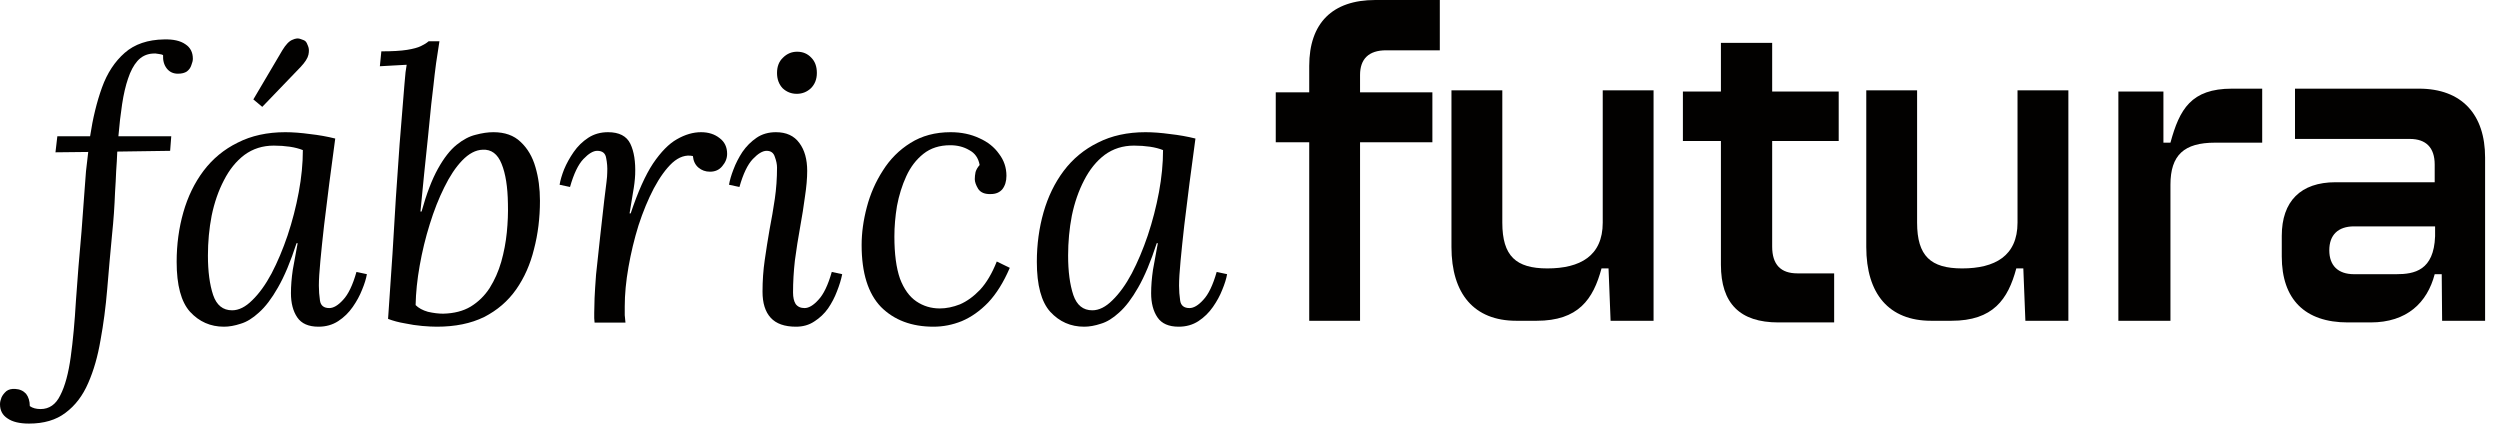
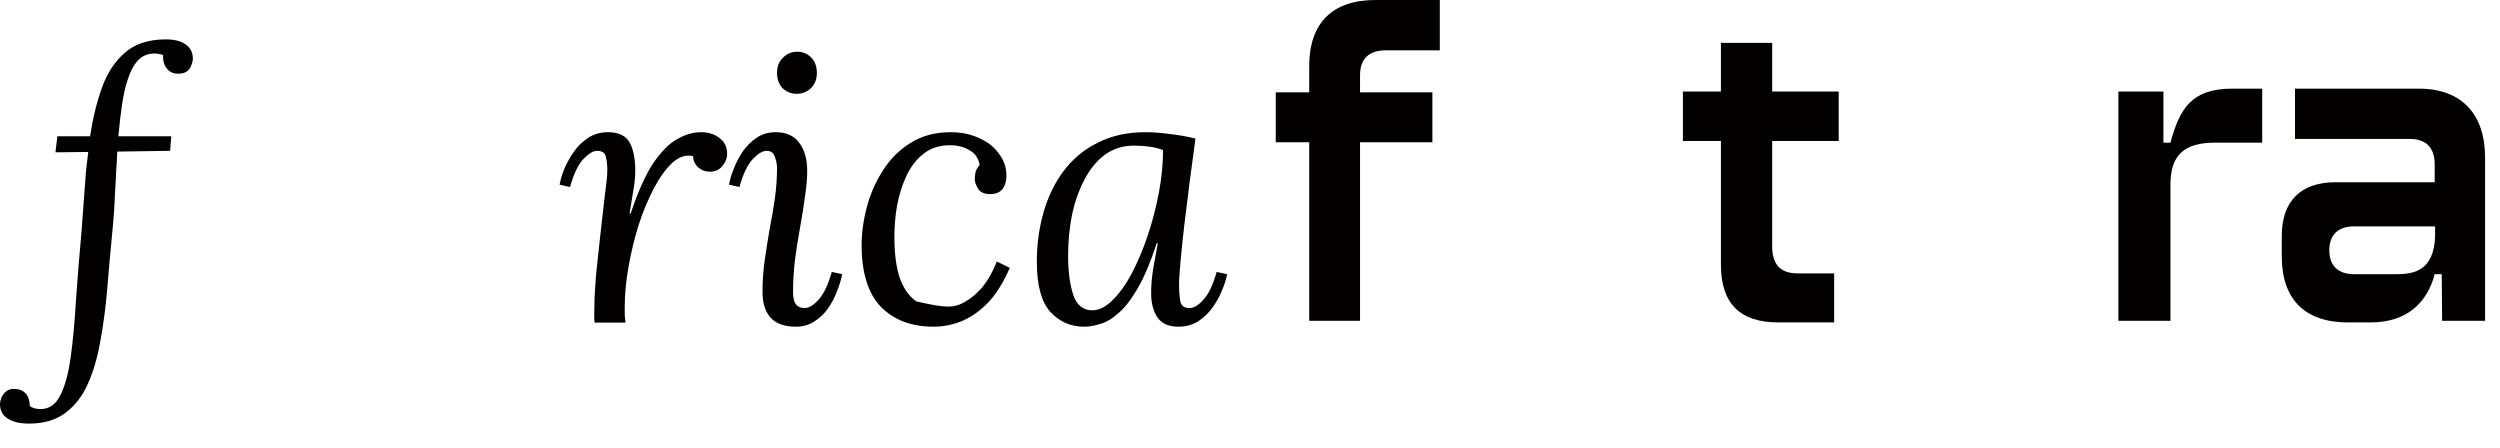
<svg xmlns="http://www.w3.org/2000/svg" width="106" height="19" viewBox="0 0 106 19" fill="none">
  <g clip-path="url(#clip0_1_1865)">
    <path d="M48.572 5.605C48.887 5.605 49.234 5.632 49.613 5.684C49.992 5.726 50.35 5.79 50.687 5.874C50.602 6.506 50.518 7.138 50.434 7.77C50.361 8.391 50.287 8.986 50.213 9.555C50.15 10.113 50.097 10.619 50.055 11.072C50.013 11.514 49.992 11.862 49.992 12.114C49.992 12.325 50.008 12.536 50.039 12.746C50.071 12.957 50.203 13.062 50.434 13.062C50.613 13.062 50.808 12.947 51.018 12.715C51.239 12.483 51.428 12.088 51.587 11.53L52.029 11.625C51.997 11.814 51.928 12.036 51.823 12.288C51.729 12.531 51.597 12.773 51.428 13.015C51.26 13.257 51.055 13.457 50.813 13.616C50.571 13.773 50.292 13.852 49.976 13.852C49.556 13.852 49.255 13.721 49.077 13.457C48.898 13.194 48.808 12.852 48.808 12.431C48.808 12.125 48.835 11.793 48.887 11.435C48.95 11.077 49.019 10.703 49.092 10.313H49.045C48.792 11.093 48.529 11.72 48.256 12.194C47.993 12.657 47.724 13.01 47.451 13.252C47.188 13.494 46.93 13.652 46.677 13.726C46.425 13.81 46.188 13.852 45.967 13.852C45.399 13.852 44.92 13.642 44.531 13.22C44.152 12.799 43.962 12.093 43.962 11.103C43.962 10.366 44.057 9.666 44.246 9.002C44.436 8.338 44.72 7.754 45.099 7.248C45.488 6.732 45.972 6.332 46.551 6.048C47.13 5.753 47.803 5.605 48.572 5.605ZM48.082 6.174C47.609 6.174 47.193 6.306 46.835 6.569C46.488 6.832 46.199 7.19 45.967 7.643C45.736 8.086 45.562 8.586 45.446 9.144C45.341 9.692 45.288 10.255 45.288 10.835C45.288 11.509 45.362 12.067 45.509 12.509C45.657 12.941 45.925 13.157 46.314 13.157C46.598 13.157 46.883 13.015 47.167 12.731C47.461 12.446 47.735 12.067 47.987 11.593C48.24 11.109 48.466 10.572 48.666 9.982C48.866 9.381 49.024 8.77 49.14 8.149C49.255 7.527 49.313 6.932 49.313 6.364C49.156 6.3 48.971 6.253 48.761 6.221C48.55 6.19 48.324 6.174 48.082 6.174Z" fill="#020100" />
-     <path d="M40.306 5.605C40.758 5.605 41.163 5.69 41.521 5.858C41.879 6.016 42.158 6.237 42.358 6.522C42.568 6.795 42.673 7.106 42.673 7.454C42.673 7.685 42.615 7.875 42.5 8.023C42.384 8.159 42.221 8.228 42.01 8.228C41.758 8.238 41.579 8.165 41.474 8.007C41.379 7.849 41.331 7.712 41.331 7.596C41.331 7.501 41.342 7.401 41.363 7.296C41.395 7.19 41.453 7.09 41.537 6.996C41.484 6.701 41.337 6.49 41.095 6.364C40.863 6.227 40.595 6.158 40.29 6.158C39.837 6.158 39.458 6.279 39.153 6.522C38.848 6.764 38.606 7.08 38.427 7.47C38.248 7.859 38.117 8.281 38.032 8.733C37.959 9.176 37.922 9.608 37.922 10.029C37.922 10.766 38.001 11.361 38.159 11.814C38.327 12.257 38.559 12.578 38.853 12.778C39.148 12.978 39.479 13.078 39.848 13.078C40.121 13.078 40.406 13.02 40.7 12.905C40.995 12.778 41.279 12.573 41.553 12.288C41.826 11.993 42.063 11.593 42.263 11.088L42.815 11.356C42.552 11.967 42.247 12.457 41.9 12.825C41.553 13.184 41.179 13.447 40.779 13.616C40.39 13.773 39.99 13.852 39.579 13.852C38.653 13.852 37.911 13.573 37.354 13.015C36.806 12.446 36.533 11.572 36.533 10.392C36.533 9.876 36.606 9.339 36.754 8.781C36.901 8.223 37.127 7.707 37.433 7.233C37.738 6.748 38.127 6.358 38.601 6.063C39.085 5.758 39.653 5.605 40.306 5.605Z" fill="#020100" />
+     <path d="M40.306 5.605C40.758 5.605 41.163 5.69 41.521 5.858C41.879 6.016 42.158 6.237 42.358 6.522C42.568 6.795 42.673 7.106 42.673 7.454C42.673 7.685 42.615 7.875 42.5 8.023C42.384 8.159 42.221 8.228 42.01 8.228C41.758 8.238 41.579 8.165 41.474 8.007C41.379 7.849 41.331 7.712 41.331 7.596C41.331 7.501 41.342 7.401 41.363 7.296C41.395 7.19 41.453 7.09 41.537 6.996C41.484 6.701 41.337 6.49 41.095 6.364C40.863 6.227 40.595 6.158 40.29 6.158C39.837 6.158 39.458 6.279 39.153 6.522C38.848 6.764 38.606 7.08 38.427 7.47C38.248 7.859 38.117 8.281 38.032 8.733C37.959 9.176 37.922 9.608 37.922 10.029C37.922 10.766 38.001 11.361 38.159 11.814C38.327 12.257 38.559 12.578 38.853 12.778C40.121 13.078 40.406 13.02 40.7 12.905C40.995 12.778 41.279 12.573 41.553 12.288C41.826 11.993 42.063 11.593 42.263 11.088L42.815 11.356C42.552 11.967 42.247 12.457 41.9 12.825C41.553 13.184 41.179 13.447 40.779 13.616C40.39 13.773 39.99 13.852 39.579 13.852C38.653 13.852 37.911 13.573 37.354 13.015C36.806 12.446 36.533 11.572 36.533 10.392C36.533 9.876 36.606 9.339 36.754 8.781C36.901 8.223 37.127 7.707 37.433 7.233C37.738 6.748 38.127 6.358 38.601 6.063C39.085 5.758 39.653 5.605 40.306 5.605Z" fill="#020100" />
    <path d="M32.899 5.605C33.341 5.605 33.672 5.758 33.893 6.063C34.114 6.358 34.225 6.753 34.225 7.248C34.225 7.564 34.193 7.928 34.13 8.339C34.078 8.739 34.009 9.171 33.925 9.634C33.841 10.098 33.767 10.566 33.704 11.04C33.651 11.504 33.625 11.957 33.625 12.399C33.625 12.61 33.662 12.773 33.735 12.889C33.82 13.005 33.946 13.062 34.114 13.062C34.293 13.062 34.488 12.947 34.698 12.715C34.919 12.483 35.109 12.088 35.267 11.53L35.709 11.625C35.666 11.846 35.593 12.088 35.488 12.351C35.393 12.604 35.267 12.847 35.109 13.078C34.951 13.3 34.756 13.484 34.525 13.631C34.304 13.779 34.046 13.852 33.751 13.852C33.267 13.852 32.909 13.726 32.678 13.473C32.446 13.22 32.331 12.852 32.331 12.367C32.331 11.904 32.362 11.456 32.425 11.024C32.488 10.582 32.557 10.15 32.63 9.729C32.715 9.297 32.788 8.865 32.852 8.433C32.915 8.001 32.946 7.559 32.946 7.106C32.946 6.969 32.915 6.817 32.852 6.648C32.799 6.479 32.683 6.395 32.504 6.395C32.336 6.395 32.141 6.511 31.92 6.743C31.699 6.975 31.51 7.369 31.352 7.928L30.91 7.833C30.942 7.643 31.005 7.427 31.099 7.185C31.194 6.932 31.32 6.685 31.478 6.443C31.646 6.2 31.846 6 32.078 5.842C32.309 5.684 32.583 5.605 32.899 5.605ZM33.799 2.193C34.041 2.193 34.241 2.277 34.398 2.445C34.556 2.603 34.635 2.819 34.635 3.093C34.635 3.357 34.551 3.572 34.383 3.741C34.214 3.899 34.014 3.978 33.783 3.978C33.551 3.978 33.351 3.899 33.183 3.741C33.025 3.572 32.946 3.357 32.946 3.093C32.946 2.819 33.03 2.603 33.199 2.445C33.367 2.277 33.567 2.193 33.799 2.193Z" fill="#020100" />
    <path d="M25.21 13.679C25.2 13.605 25.195 13.542 25.195 13.489C25.195 13.426 25.195 13.352 25.195 13.268C25.195 13.089 25.2 12.878 25.21 12.636C25.221 12.383 25.242 12.051 25.273 11.64C25.316 11.23 25.373 10.693 25.447 10.029C25.521 9.344 25.579 8.828 25.621 8.481C25.663 8.133 25.694 7.88 25.715 7.722C25.736 7.554 25.747 7.417 25.747 7.312C25.758 7.101 25.742 6.896 25.7 6.695C25.668 6.495 25.542 6.395 25.321 6.395C25.152 6.395 24.958 6.511 24.737 6.743C24.516 6.974 24.326 7.37 24.169 7.928L23.727 7.833C23.758 7.643 23.821 7.427 23.916 7.185C24.021 6.932 24.158 6.685 24.326 6.443C24.495 6.2 24.7 6 24.942 5.842C25.184 5.684 25.463 5.605 25.779 5.605C26.252 5.605 26.568 5.769 26.726 6.095C26.884 6.422 26.952 6.859 26.931 7.406C26.92 7.638 26.889 7.896 26.836 8.181C26.794 8.454 26.747 8.744 26.694 9.049H26.741C27.047 8.133 27.362 7.427 27.689 6.932C28.025 6.437 28.362 6.095 28.699 5.905C29.046 5.705 29.388 5.605 29.725 5.605C30.041 5.605 30.304 5.69 30.514 5.858C30.725 6.016 30.83 6.237 30.83 6.522C30.83 6.711 30.761 6.885 30.625 7.043C30.498 7.201 30.325 7.28 30.104 7.28C29.914 7.28 29.751 7.222 29.614 7.106C29.477 6.99 29.399 6.827 29.378 6.616C29.083 6.553 28.794 6.648 28.509 6.901C28.236 7.154 27.973 7.517 27.72 7.991C27.478 8.454 27.262 8.976 27.073 9.555C26.894 10.134 26.752 10.724 26.647 11.325C26.541 11.925 26.489 12.483 26.489 12.999C26.489 13.157 26.489 13.278 26.489 13.363C26.499 13.436 26.51 13.542 26.52 13.679H25.21Z" fill="#020100" />
-     <path d="M18.632 1.75C18.59 2.045 18.543 2.356 18.49 2.682C18.448 2.998 18.411 3.309 18.379 3.615C18.348 3.909 18.316 4.178 18.285 4.42C18.243 4.884 18.195 5.358 18.143 5.842C18.09 6.327 18.037 6.832 17.985 7.359C17.932 7.875 17.88 8.412 17.827 8.97H17.874C18.085 8.212 18.316 7.607 18.569 7.154C18.821 6.701 19.084 6.364 19.358 6.142C19.632 5.921 19.9 5.779 20.163 5.716C20.437 5.642 20.689 5.605 20.921 5.605C21.405 5.605 21.789 5.742 22.073 6.016C22.368 6.29 22.578 6.648 22.704 7.09C22.831 7.522 22.894 7.996 22.894 8.512C22.894 9.239 22.81 9.924 22.641 10.566C22.483 11.209 22.231 11.777 21.884 12.273C21.536 12.768 21.084 13.157 20.526 13.442C19.968 13.716 19.3 13.852 18.521 13.852C18.353 13.852 18.148 13.842 17.906 13.821C17.664 13.8 17.416 13.763 17.164 13.71C16.911 13.668 16.675 13.605 16.454 13.521C16.527 12.488 16.59 11.562 16.643 10.74C16.696 9.918 16.743 9.134 16.785 8.386C16.838 7.638 16.89 6.88 16.943 6.111C17.006 5.342 17.074 4.499 17.148 3.583C17.169 3.309 17.185 3.135 17.195 3.062C17.206 2.988 17.222 2.883 17.243 2.746C17.053 2.756 16.864 2.767 16.675 2.777C16.485 2.788 16.296 2.798 16.106 2.809L16.169 2.177C16.633 2.177 16.996 2.156 17.259 2.114C17.522 2.071 17.716 2.019 17.843 1.956C17.98 1.892 18.09 1.824 18.174 1.75H18.632ZM20.463 6.348C20.168 6.358 19.879 6.511 19.595 6.806C19.321 7.09 19.069 7.47 18.837 7.944C18.606 8.407 18.4 8.928 18.221 9.508C18.043 10.076 17.901 10.661 17.795 11.261C17.69 11.851 17.632 12.409 17.622 12.936C17.748 13.062 17.922 13.157 18.143 13.22C18.374 13.273 18.59 13.3 18.79 13.3C19.253 13.289 19.642 13.189 19.958 12.999C20.284 12.799 20.552 12.536 20.763 12.209C20.973 11.872 21.137 11.504 21.252 11.103C21.368 10.693 21.447 10.277 21.489 9.855C21.531 9.434 21.547 9.028 21.536 8.639C21.526 7.922 21.436 7.359 21.268 6.948C21.1 6.527 20.831 6.327 20.463 6.348Z" fill="#020100" />
    <path d="M6.961 1.671C7.351 1.661 7.65 1.729 7.861 1.877C8.071 2.014 8.177 2.219 8.177 2.493C8.177 2.567 8.156 2.656 8.114 2.761C8.082 2.867 8.019 2.956 7.924 3.03C7.829 3.093 7.703 3.125 7.545 3.125C7.345 3.125 7.187 3.051 7.072 2.904C6.956 2.756 6.903 2.567 6.914 2.335C6.882 2.314 6.819 2.298 6.724 2.287C6.63 2.266 6.54 2.261 6.456 2.272C6.203 2.293 5.993 2.398 5.825 2.588C5.667 2.767 5.535 3.014 5.43 3.33C5.325 3.636 5.241 3.999 5.177 4.42C5.114 4.831 5.062 5.284 5.02 5.779H7.261L7.214 6.395L4.972 6.427C4.962 6.701 4.946 6.98 4.925 7.264C4.914 7.549 4.899 7.843 4.878 8.149C4.867 8.444 4.851 8.744 4.83 9.049C4.809 9.344 4.783 9.645 4.751 9.95C4.678 10.719 4.609 11.488 4.546 12.257C4.483 13.015 4.388 13.737 4.262 14.421C4.146 15.106 3.973 15.711 3.741 16.238C3.51 16.775 3.189 17.197 2.778 17.502C2.378 17.808 1.863 17.96 1.231 17.96C0.831 17.96 0.526 17.887 0.316 17.739C0.105 17.602 -6.10352e-05 17.402 -6.10352e-05 17.139C-6.10352e-05 17.054 0.021 16.96 0.063 16.854C0.105 16.759 0.174 16.67 0.268 16.586C0.363 16.512 0.489 16.48 0.647 16.491C0.837 16.501 0.989 16.57 1.105 16.696C1.21 16.833 1.263 17.007 1.263 17.218C1.379 17.302 1.531 17.344 1.721 17.344C2.089 17.344 2.368 17.149 2.557 16.759C2.757 16.37 2.904 15.827 2.999 15.132C3.094 14.447 3.167 13.652 3.22 12.746C3.283 11.83 3.362 10.851 3.457 9.808C3.478 9.523 3.499 9.239 3.52 8.955C3.541 8.67 3.562 8.386 3.583 8.102C3.604 7.817 3.625 7.538 3.646 7.264C3.678 6.98 3.709 6.706 3.741 6.443L2.352 6.458L2.431 5.779H3.82C3.936 5.01 4.104 4.32 4.325 3.709C4.546 3.098 4.867 2.609 5.288 2.24C5.709 1.871 6.267 1.682 6.961 1.671Z" fill="#020100" />
-     <path d="M12.099 5.605C12.415 5.605 12.762 5.632 13.141 5.684C13.52 5.726 13.878 5.79 14.214 5.874C14.13 6.506 14.046 7.138 13.962 7.77C13.888 8.391 13.815 8.986 13.741 9.555C13.678 10.113 13.625 10.619 13.583 11.072C13.541 11.514 13.52 11.862 13.52 12.114C13.52 12.325 13.536 12.536 13.567 12.746C13.599 12.957 13.73 13.062 13.962 13.062C14.141 13.062 14.335 12.947 14.546 12.715C14.767 12.483 14.956 12.088 15.114 11.53L15.556 11.625C15.524 11.814 15.456 12.036 15.351 12.288C15.256 12.53 15.125 12.773 14.956 13.015C14.788 13.257 14.583 13.457 14.341 13.615C14.099 13.773 13.82 13.852 13.504 13.852C13.083 13.852 12.783 13.721 12.604 13.457C12.425 13.194 12.336 12.852 12.336 12.431C12.336 12.125 12.362 11.793 12.415 11.435C12.478 11.077 12.546 10.703 12.62 10.313H12.573C12.32 11.093 12.057 11.72 11.783 12.194C11.52 12.657 11.252 13.01 10.978 13.252C10.715 13.494 10.457 13.652 10.205 13.726C9.952 13.81 9.716 13.852 9.495 13.852C8.926 13.852 8.447 13.642 8.058 13.22C7.679 12.799 7.49 12.093 7.49 11.103C7.49 10.366 7.585 9.666 7.774 9.002C7.963 8.338 8.248 7.754 8.626 7.248C9.016 6.732 9.5 6.332 10.079 6.048C10.657 5.753 11.331 5.605 12.099 5.605ZM11.61 6.174C11.136 6.174 10.721 6.306 10.363 6.569C10.015 6.832 9.726 7.19 9.495 7.643C9.263 8.086 9.089 8.586 8.974 9.144C8.868 9.692 8.816 10.255 8.816 10.835C8.816 11.509 8.89 12.067 9.037 12.509C9.184 12.941 9.453 13.157 9.842 13.157C10.126 13.157 10.41 13.015 10.694 12.731C10.989 12.446 11.262 12.067 11.515 11.593C11.768 11.109 11.994 10.571 12.194 9.982C12.394 9.381 12.552 8.77 12.667 8.149C12.783 7.527 12.841 6.932 12.841 6.364C12.683 6.3 12.499 6.253 12.289 6.221C12.078 6.19 11.852 6.174 11.61 6.174ZM11.12 4.531L10.742 4.215L11.973 2.129C12.12 1.887 12.262 1.74 12.399 1.687C12.536 1.624 12.652 1.613 12.746 1.655C12.852 1.687 12.92 1.719 12.952 1.75C12.994 1.792 13.03 1.861 13.062 1.956C13.104 2.05 13.109 2.172 13.078 2.319C13.046 2.466 12.936 2.64 12.746 2.84L11.12 4.531Z" fill="#020100" />
    <path d="M103.231 6.975C103.231 6.259 102.862 5.891 102.179 5.891H97.308V3.759H102.565C104.387 3.759 105.368 4.86 105.368 6.678V13.601H103.546L103.529 11.626H103.231C102.915 12.832 102.056 13.671 100.514 13.671H99.55C97.728 13.671 96.747 12.692 96.747 10.874V10C96.747 8.531 97.553 7.727 99.025 7.727H103.231V6.975ZM98.762 10.612C98.762 11.258 99.13 11.626 99.814 11.626H101.601C102.372 11.626 103.196 11.468 103.248 10.017V9.598H99.814C99.13 9.598 98.762 9.965 98.762 10.612Z" fill="#020100" />
    <path d="M89.819 3.881H91.729V6.049H92.027C92.412 4.633 92.903 3.759 94.637 3.759H95.917V6.049H93.919C92.605 6.049 92.027 6.573 92.027 7.832V13.601H89.819V3.881Z" fill="#020100" />
-     <path d="M87.699 13.601H85.876L85.789 11.381H85.491C85.141 12.692 84.51 13.601 82.74 13.601H81.881C80.094 13.601 79.13 12.465 79.13 10.472V3.829H81.285V9.44C81.285 10.856 81.863 11.381 83.195 11.381C84.58 11.381 85.543 10.856 85.543 9.44V3.829H87.699V13.601Z" fill="#020100" />
    <path d="M71.355 3.881H72.967V1.818H75.14V3.881H77.961V5.979H75.14V10.454C75.14 11.224 75.508 11.591 76.209 11.591H77.768V13.671H75.403C73.773 13.671 72.967 12.867 72.967 11.224V5.979H71.355V3.881Z" fill="#020100" />
-     <path d="M70.111 13.601H68.289L68.202 11.381H67.904C67.553 12.692 66.922 13.601 65.152 13.601H64.293C62.506 13.601 61.542 12.465 61.542 10.472V3.829H63.698V9.44C63.698 10.856 64.276 11.381 65.608 11.381C66.992 11.381 67.956 10.856 67.956 9.44V3.829H70.111V13.601Z" fill="#020100" />
    <path d="M55.511 2.797C55.511 0.979 56.492 0 58.315 0H61.048V2.133H58.77C58.034 2.133 57.666 2.5 57.666 3.182V3.916H60.733V6.031H57.666V13.601H55.511V6.031H54.092V3.916H55.511V2.797Z" fill="#020100" />
  </g>
  <defs>
    <clipPath id="clip0_1_1865">
      <rect width="105.844" height="18.161" fill="white" />
    </clipPath>
  </defs>
</svg>